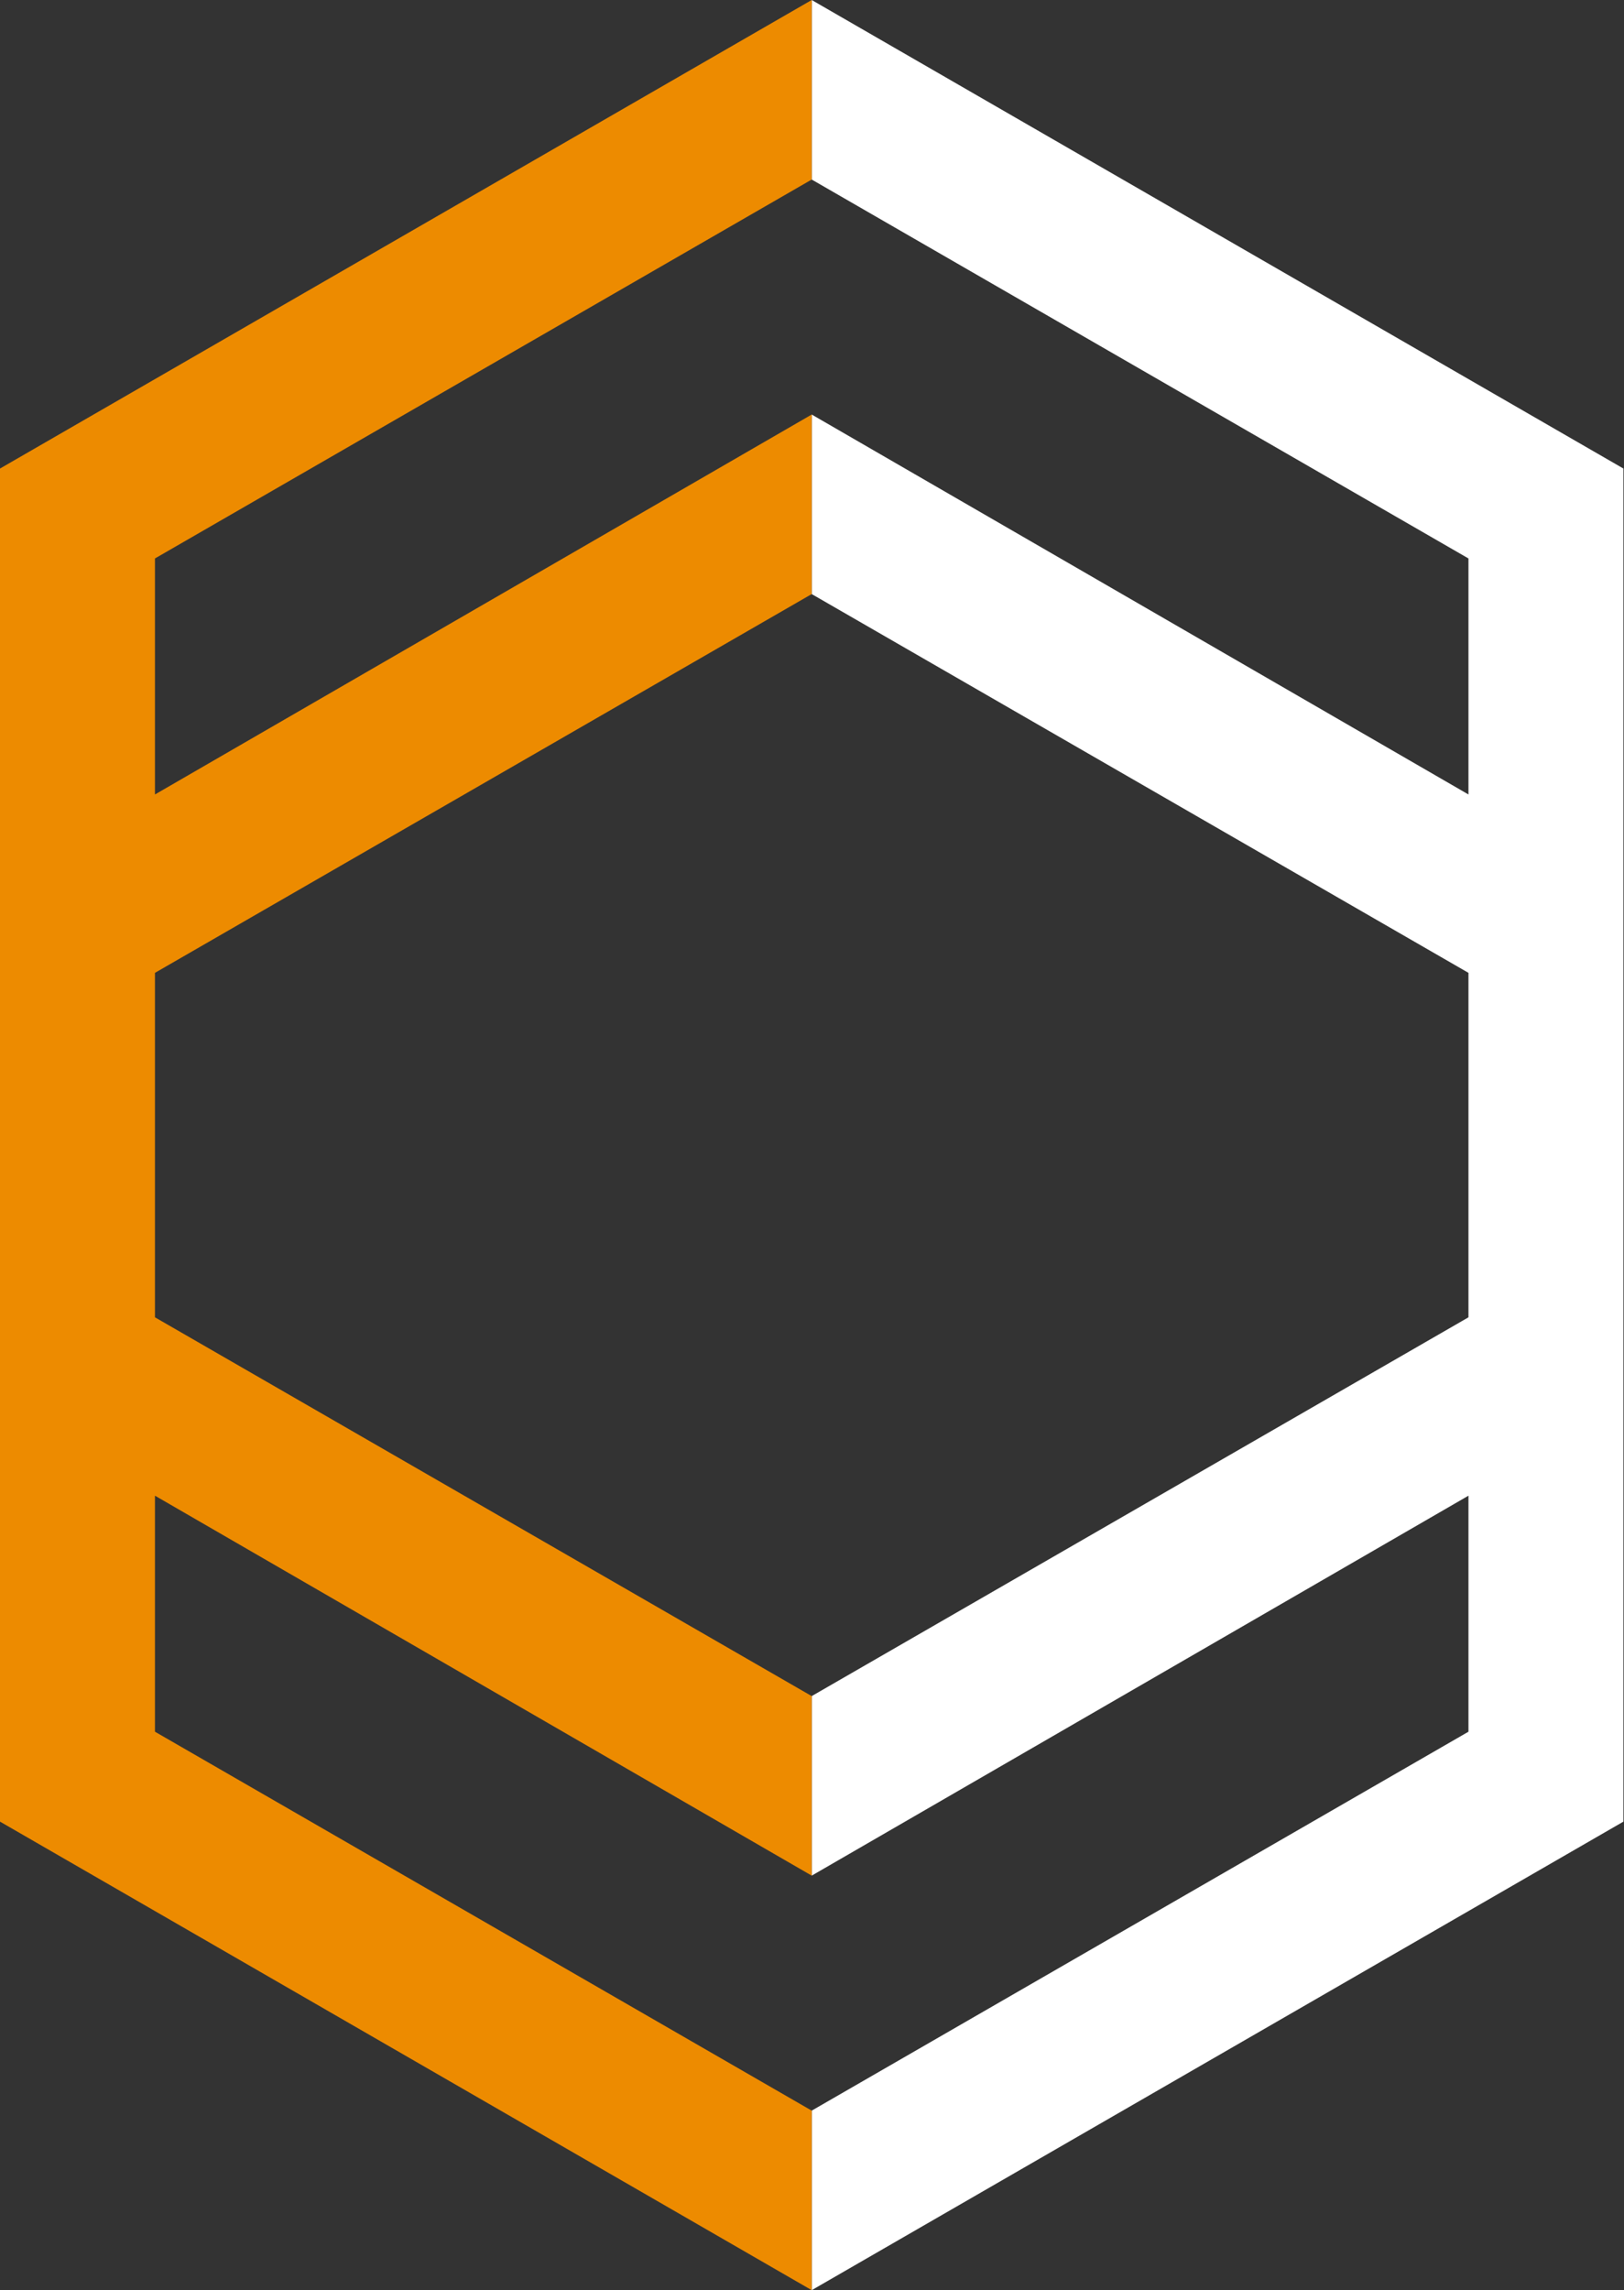
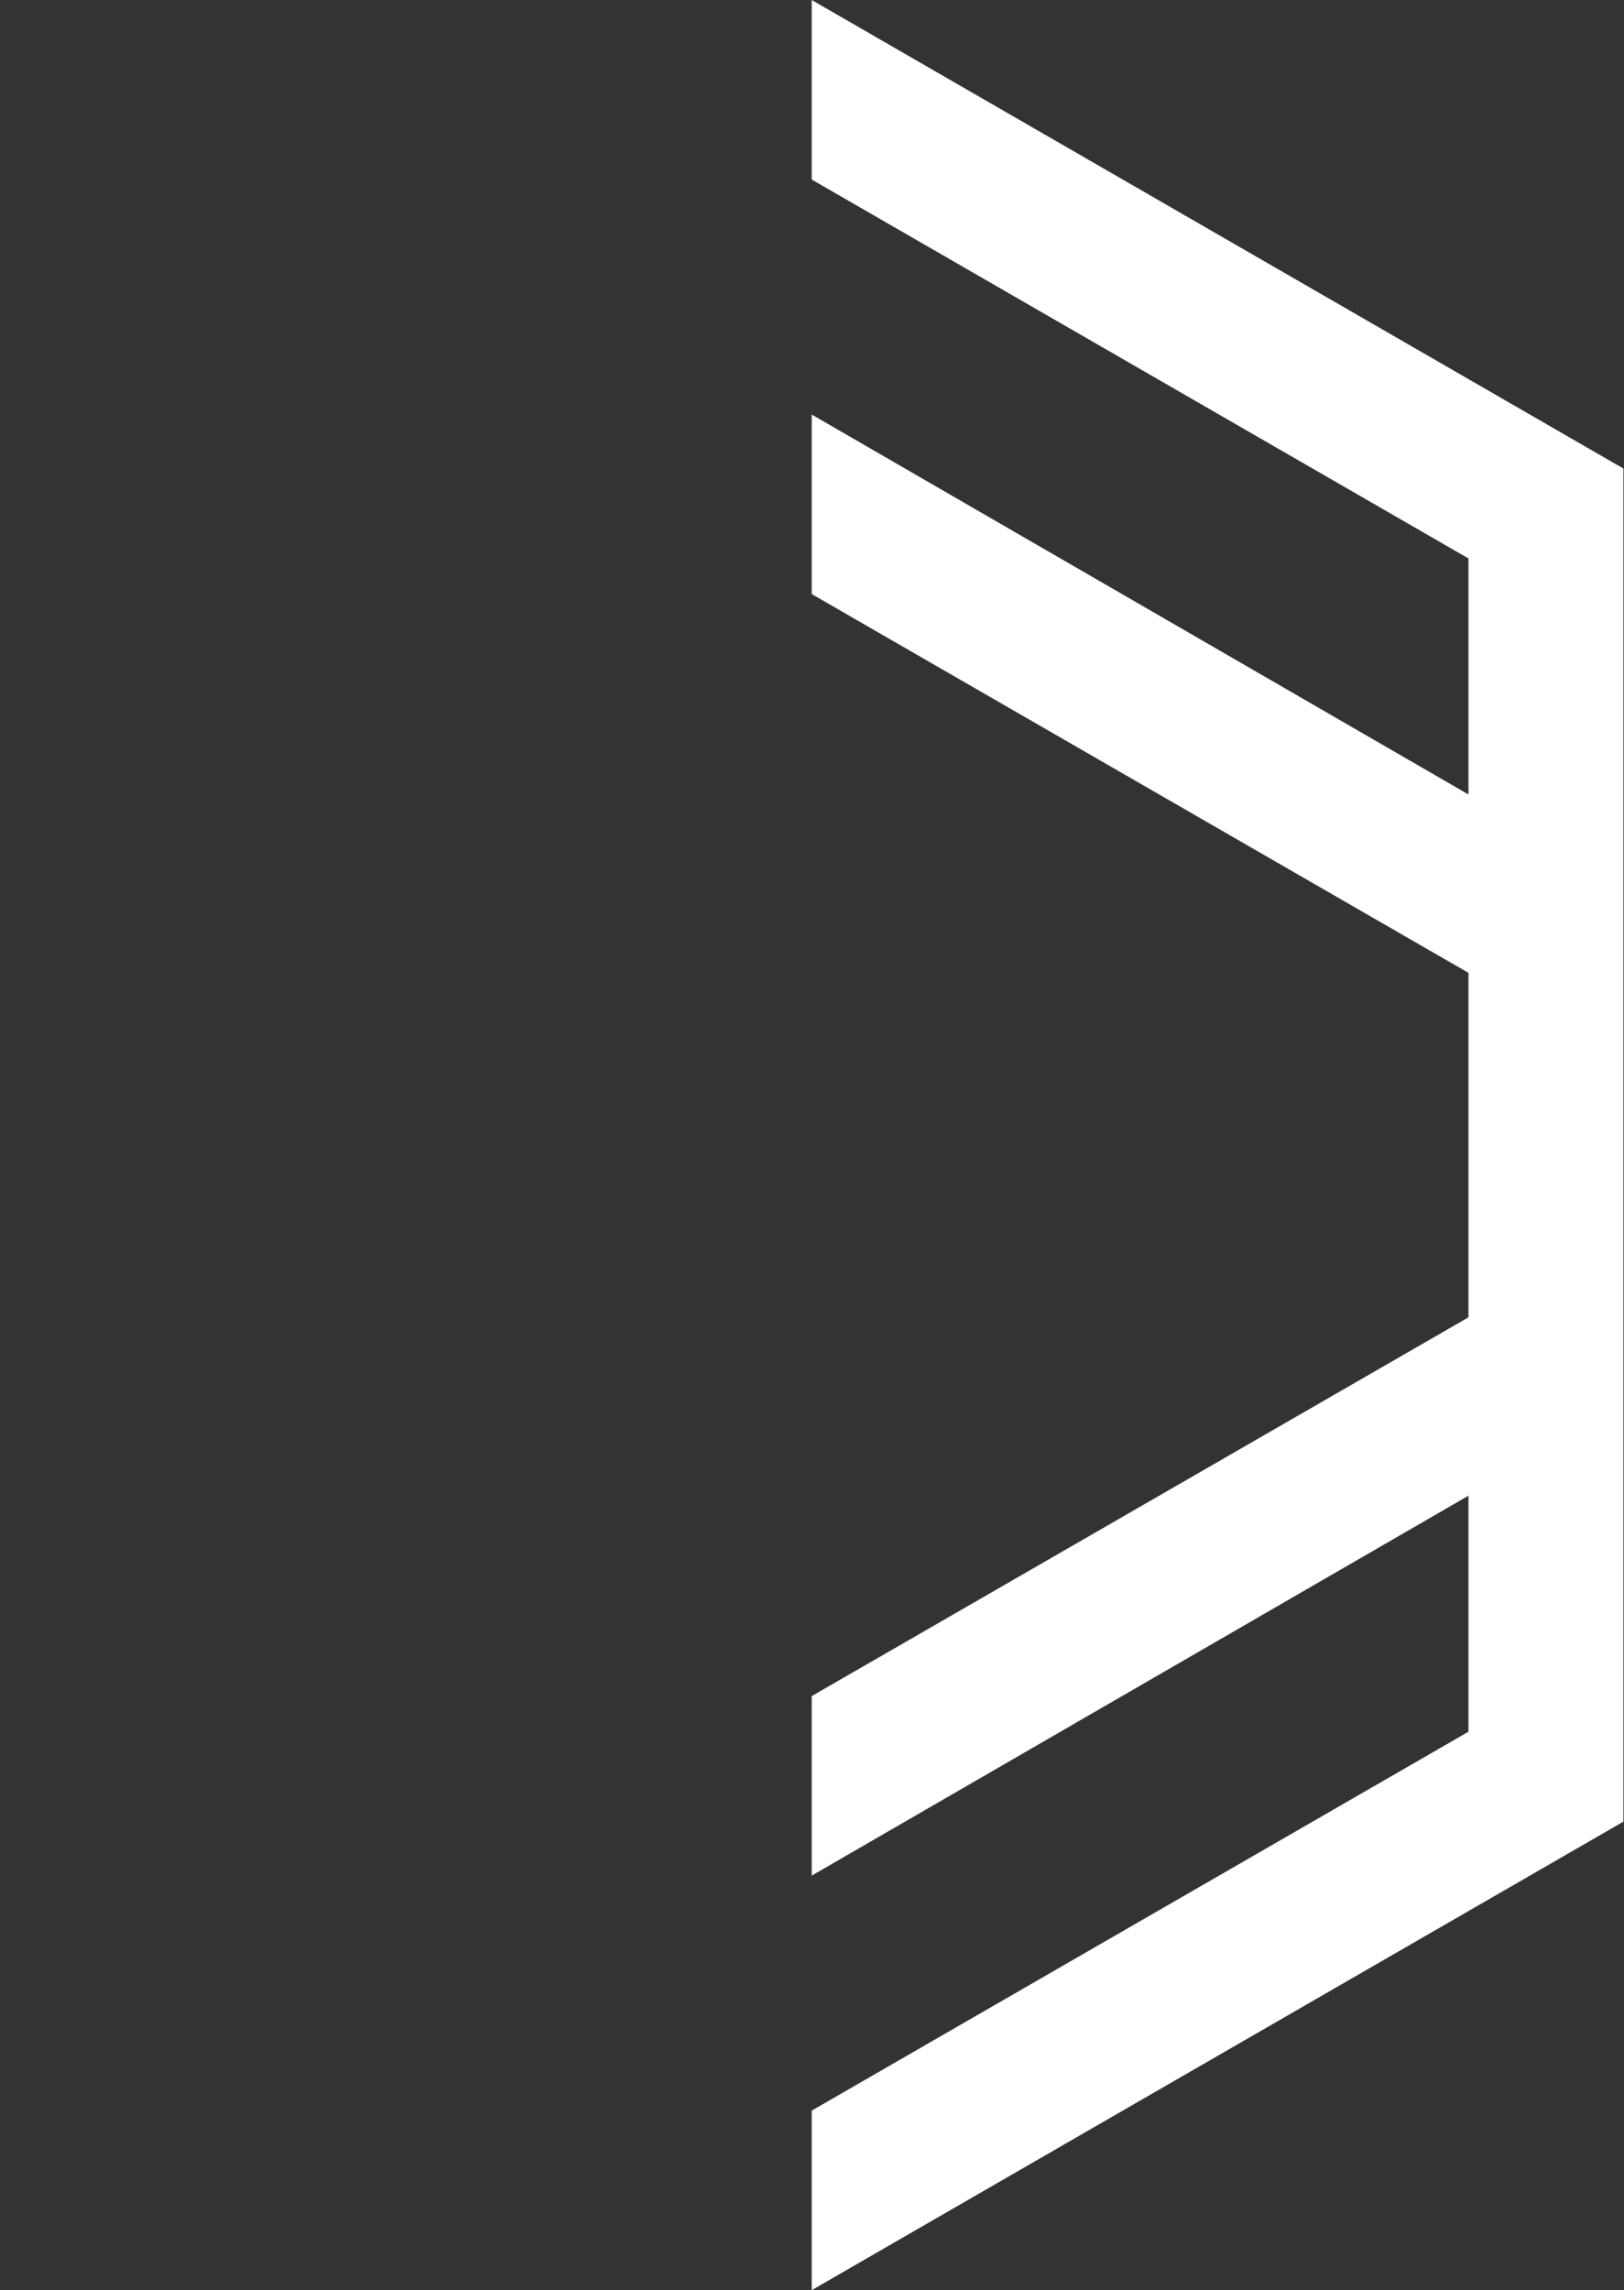
<svg xmlns="http://www.w3.org/2000/svg" version="1.2" viewBox="0 0 1113 1569" width="1113" height="1569">
  <rect x="0" y="0" width="1113" height="1569" fill="#333333" stroke="none" />
  <title>5f192c581cdcba5cd809467b_Paratek Logo - Knockout-svg</title>
  <style>
		.s0 { fill: #ffffff } 
		.s1 { fill: #ed8b00 } 
	</style>
  <path id="Layer" class="s0" d="m556.3 0v123l450.1 259.6v161.7l-450.1-260.3v123l450.1 259.5v236l-450.1 259.5v123l450.1-260.3v161.7l-450.1 259.6v123l556.3-321v-927z" />
-   <path id="Layer" class="s1" d="m556.3 123v-123l-556.3 321v927l556.3 321v-123l-450.1-259.6v-161.7l450.1 260.3v-123l-450.1-259.5v-236l450.1-259.5v-123l-450.1 260.3v-161.7z" />
</svg>